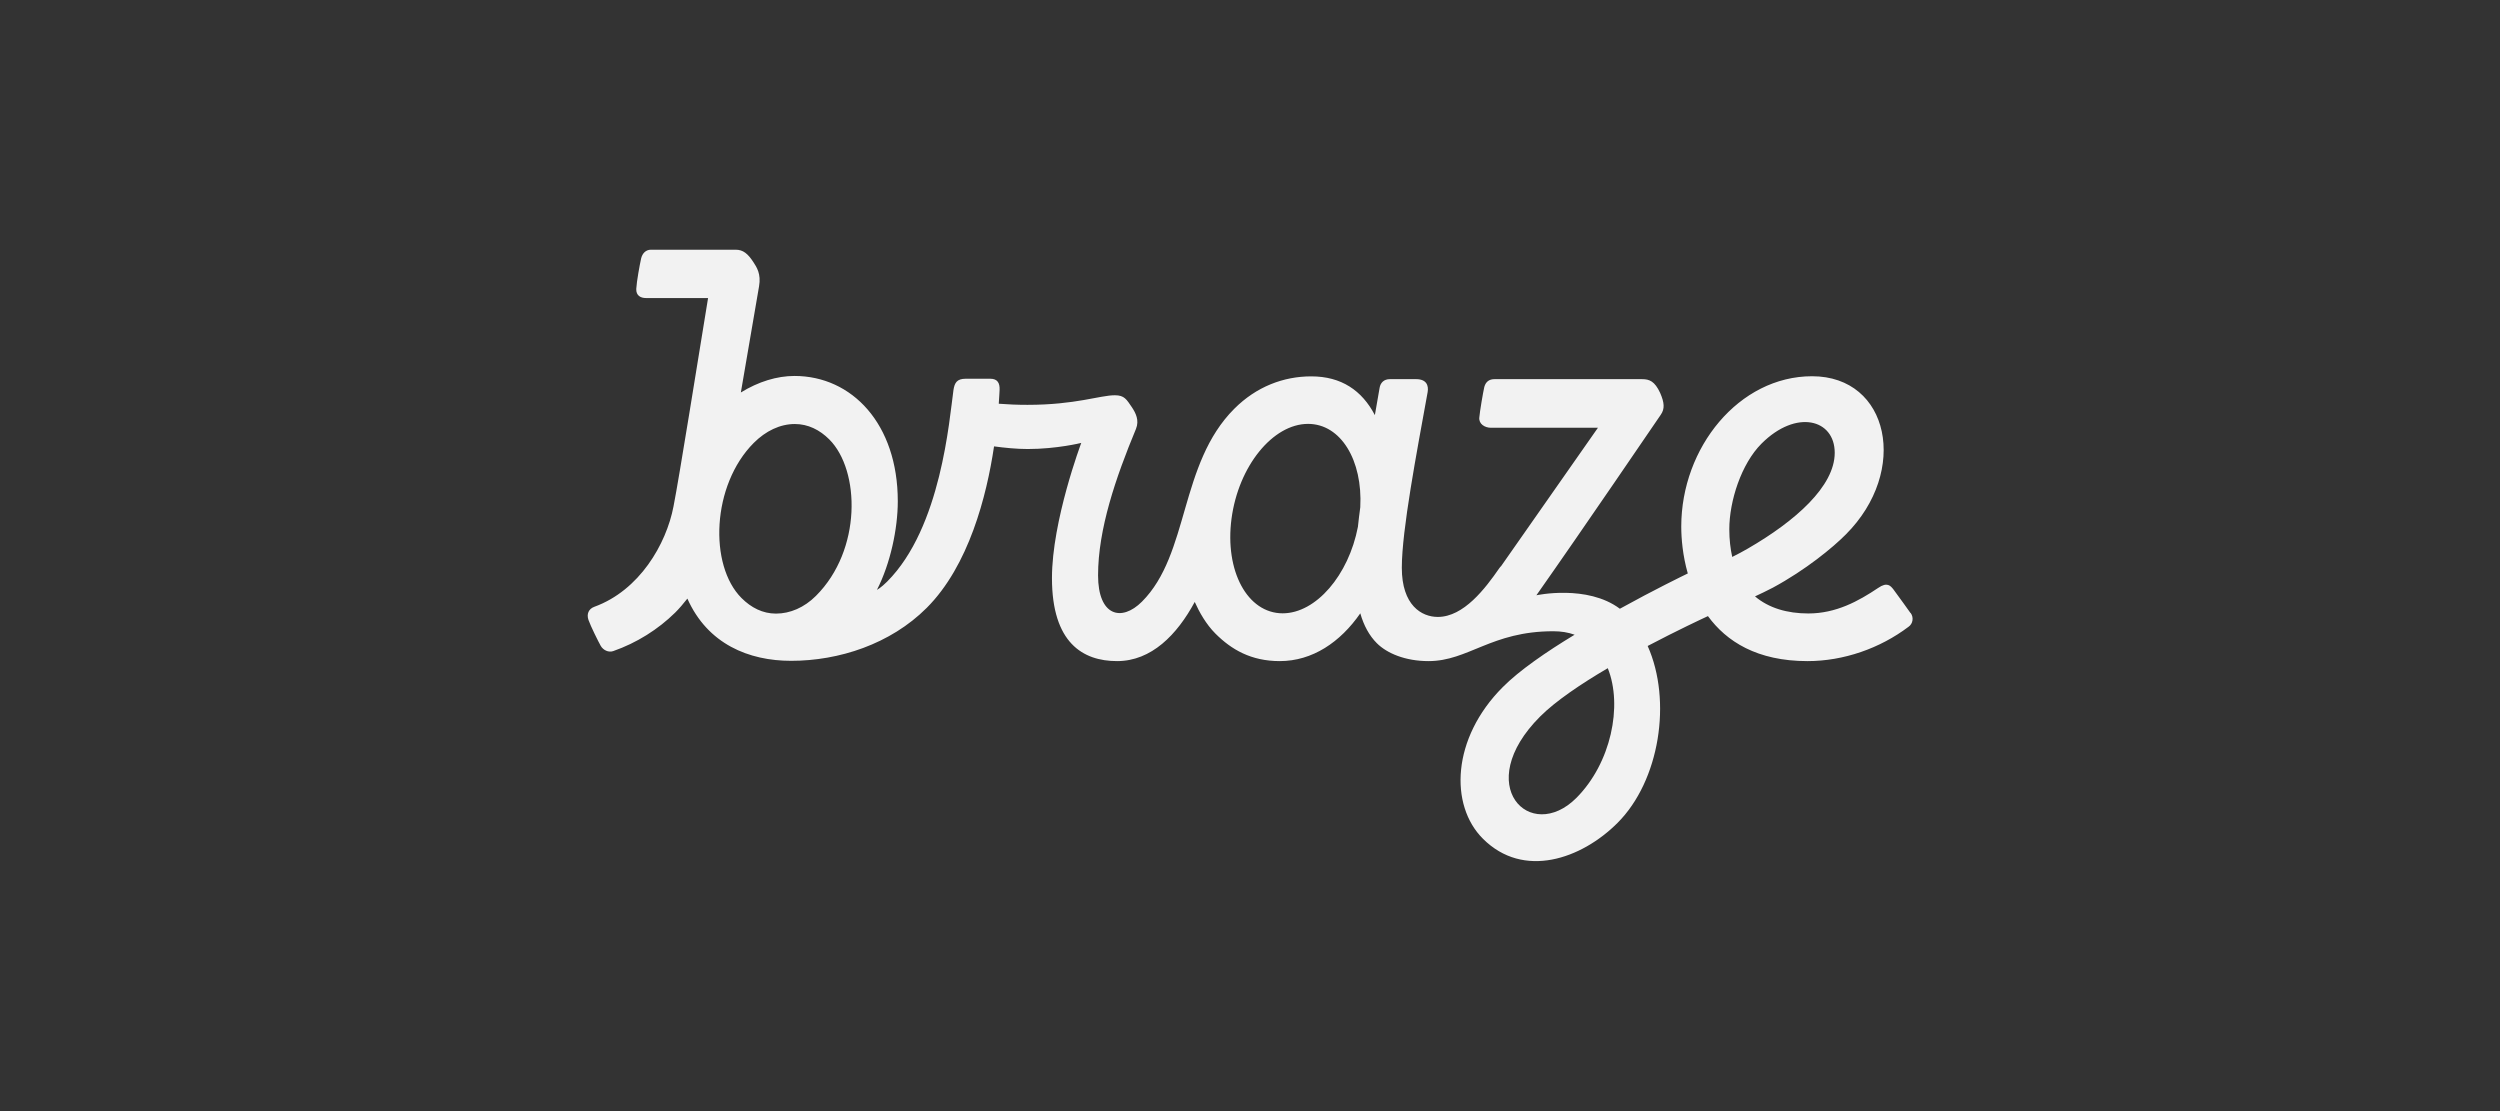
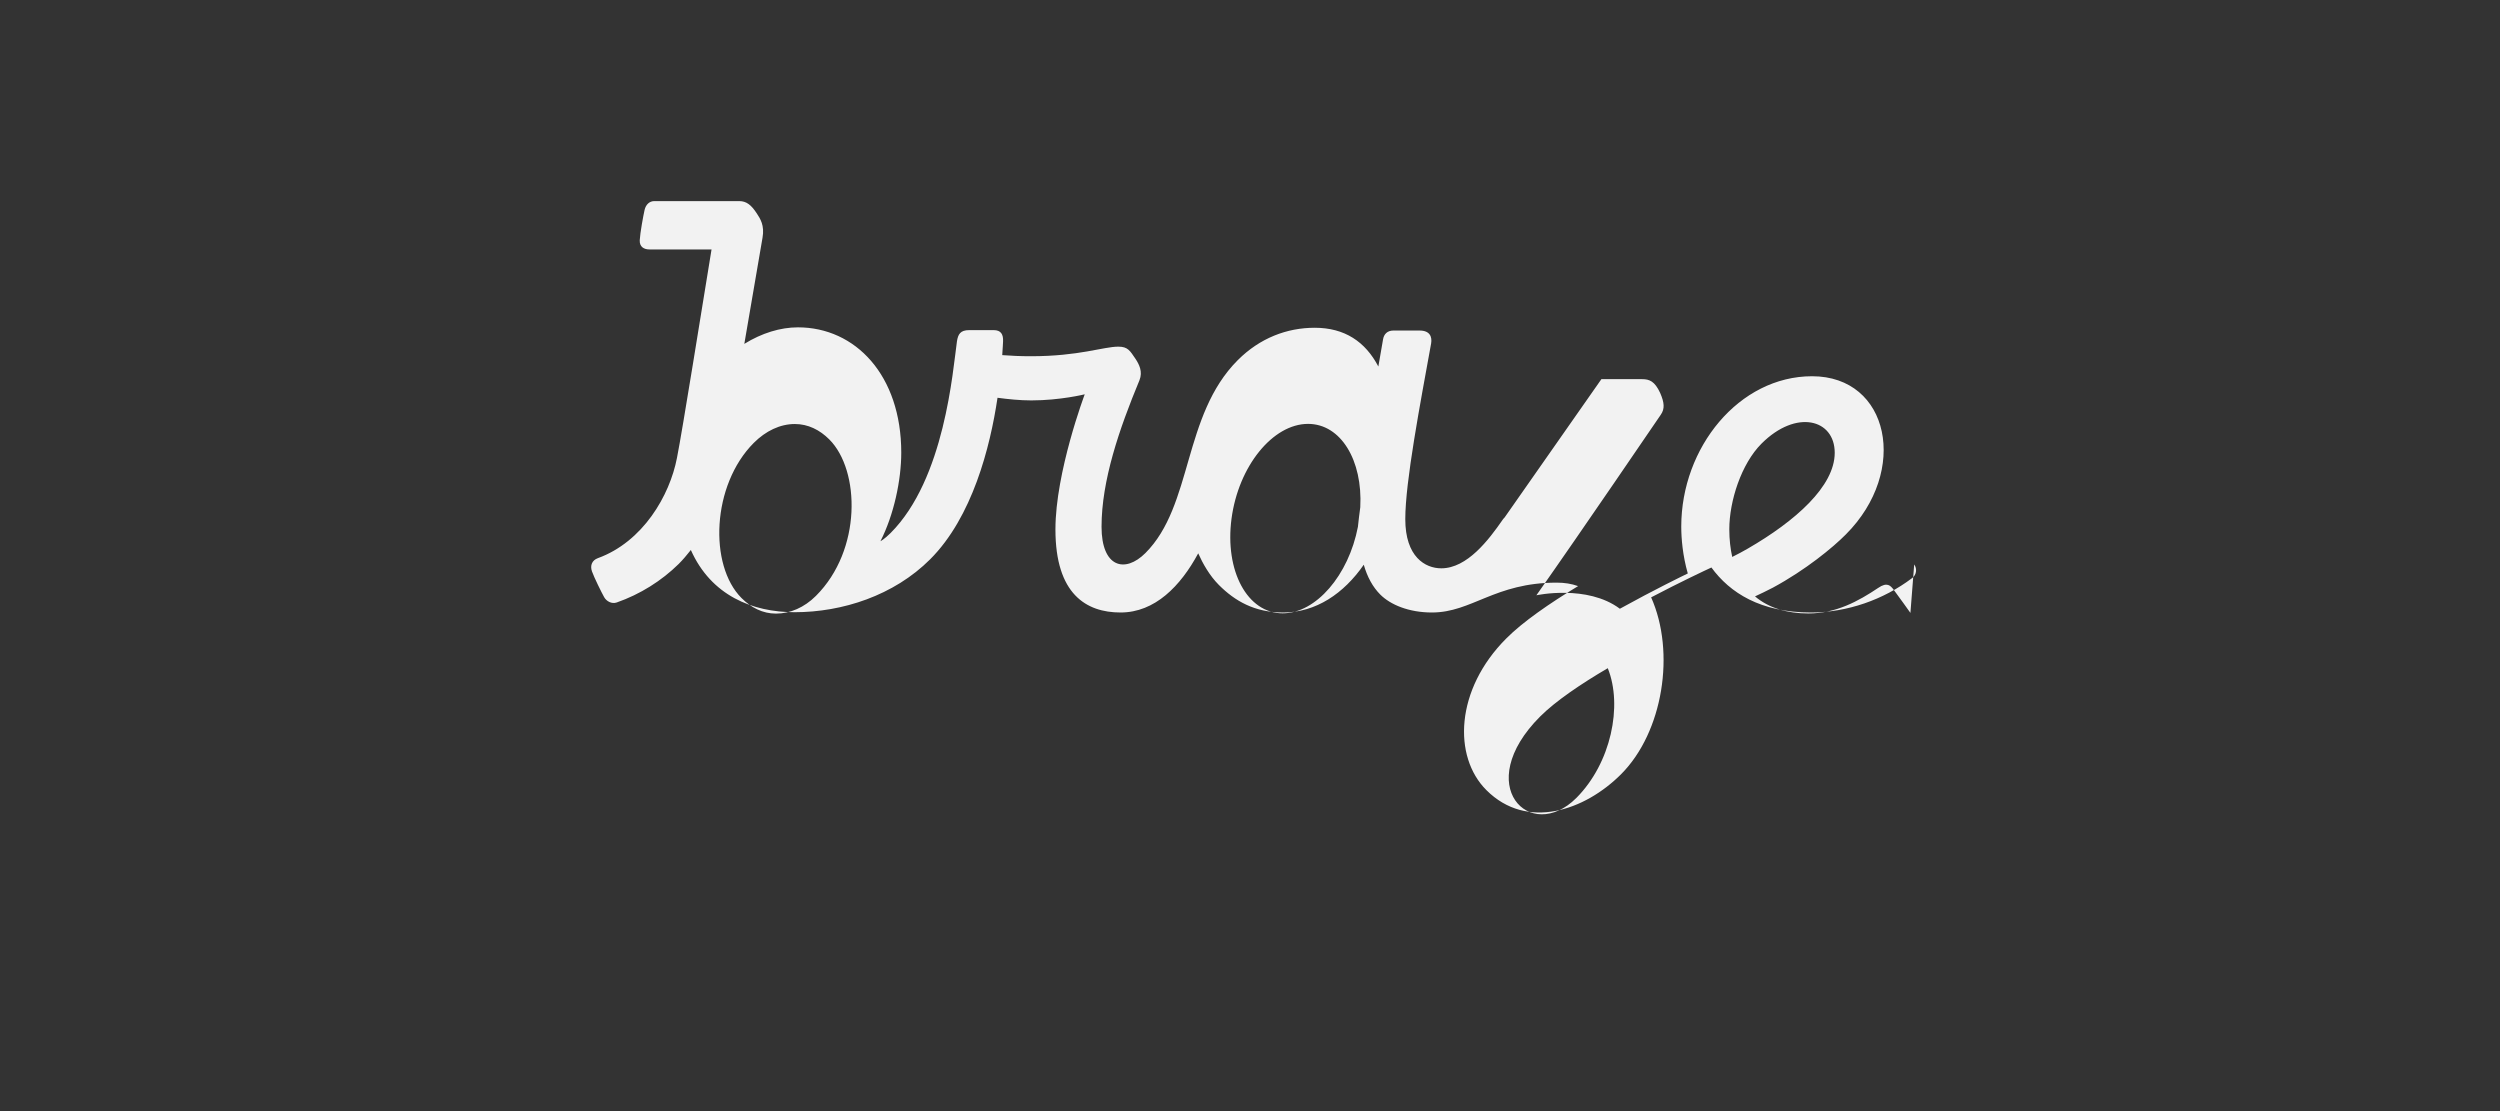
<svg xmlns="http://www.w3.org/2000/svg" id="a" data-name="Layer 2" width="180" height="80" viewBox="0 0 180 80">
  <rect x="0" y="0" width="180" height="80" fill="#333333" stroke="none" />
  <defs>
    <style>
      .b {
        fill: #f2f2f2;
      }
    </style>
  </defs>
-   <path class="b" d="m126.83,31.94c2.5-2.5,5.27-1.76,5.27.66s-2.84,4.92-6.26,6.9c-.33.19-.73.41-1.12.6-.13-.59-.21-1.25-.21-1.99,0-2.03.86-4.71,2.32-6.17m-13.33,25.51c-3.32,3.32-7.56-.91-2.61-5.86,1.12-1.12,2.96-2.36,4.87-3.48,1.09,2.71.23,6.84-2.26,9.34m-21.14-13.29c-2.55,0-4.19-3.05-3.69-6.82s2.97-6.82,5.51-6.82c2.36,0,3.94,2.62,3.76,6-.07.49-.12.96-.17,1.41-.67,3.49-3.02,6.23-5.42,6.23m-33.61-1.25c-.83.83-1.85,1.27-2.87,1.27-.96,0-1.79-.43-2.48-1.12-2.36-2.36-2.15-8.13.88-11.17.86-.86,1.89-1.36,2.96-1.36.95,0,1.79.42,2.48,1.11,2.22,2.22,2.35,7.96-.96,11.26m78.8,1.23s-.94-1.32-1.23-1.7c-.2-.25-.44-.55-1.09-.1-1.43.96-3.04,1.84-5.03,1.84-1.52,0-2.85-.39-3.84-1.23.41-.19.85-.4,1.29-.63,2.35-1.27,4.31-2.88,5.25-3.83,4.57-4.57,3.14-11.39-2.43-11.39-5.26,0-9.42,5.13-9.42,10.82,0,.86.1,2.08.47,3.38-.31.15-2.39,1.16-4.89,2.54-2.35-1.76-6.01-.97-6.01-.97h0c3.4-4.83,8.52-12.37,8.95-12.99.31-.44.26-.89-.04-1.58-.39-.84-.77-.99-1.3-.99h-10.63c-.35,0-.62.16-.73.56-.09.39-.32,1.73-.36,2.2-.05.46.39.74.84.74h7.7l-6.97,9.96s-.09.08-.13.15c-1.01,1.46-2.56,3.51-4.43,3.51-1.16,0-2.59-.83-2.59-3.54s1.07-8.28,1.86-12.65c.08-.47-.08-.93-.83-.93h-1.89c-.43,0-.68.26-.74.63-.11.67-.23,1.33-.34,1.96-.93-1.78-2.42-2.79-4.58-2.79-2,0-3.95.74-5.54,2.33-3.98,3.98-3.22,10.46-6.65,13.89-1.48,1.48-3.16,1.03-3.16-1.89,0-3.33,1.27-7.03,2.73-10.55.25-.62-.02-1.14-.29-1.55-.39-.57-.54-.87-1.23-.87-1.08,0-2.82.69-6.29.69-.74,0-1.44-.03-2.07-.08.04-.52.05-.87.06-1,.02-.49-.15-.8-.67-.8h-1.77c-.64,0-.8.3-.88.8-.3,2.12-.88,9.91-4.78,13.81-.45.45-.73.59-.73.59.97-1.9,1.5-4.4,1.5-6.38,0-5.57-3.3-9.02-7.44-9.02-1.26,0-2.6.41-3.86,1.19.58-3.39,1.12-6.57,1.31-7.64.16-.9-.17-1.38-.41-1.75-.4-.61-.74-.89-1.27-.89h-6.11c-.35,0-.61.25-.7.63-.1.45-.32,1.64-.35,2.19-.02.48.31.66.7.66h4.47c-.72,4.38-2.07,12.88-2.49,15.01-.52,2.71-2.45,6.04-5.7,7.22-.41.15-.57.52-.42.95s.71,1.56.88,1.86c.17.3.55.5.9.38,1.69-.59,3.23-1.56,4.46-2.77.3-.3.59-.64.88-1.01,1.46,3.28,4.43,4.48,7.47,4.48,3.44,0,7.15-1.2,9.76-3.81,3.04-3.04,4.32-8.07,4.85-11.63.75.1,1.61.19,2.43.19,2.09,0,3.85-.44,3.85-.44,0,0-2.11,5.6-2.11,9.73,0,4.66,2.22,5.98,4.69,5.98s4.32-1.9,5.59-4.26c.33.74.82,1.61,1.49,2.28,1.15,1.15,2.57,1.98,4.63,1.98,2.35,0,4.36-1.36,5.8-3.44.25.88.65,1.61,1.19,2.15.73.73,2.05,1.29,3.72,1.29,2.87,0,4.52-2.15,8.98-2.15.57,0,1.07.08,1.54.25-2.05,1.24-3.99,2.58-5.17,3.77-3.68,3.68-3.85,8.51-1.43,10.92,2.92,2.92,7.09,1.46,9.69-1.14,3.04-3.04,3.93-8.8,2.17-12.74,2.13-1.12,3.91-1.95,4.34-2.15,1.33,1.82,3.53,3.24,7.17,3.24,2.6,0,5.22-.92,7.27-2.47.32-.22.39-.67.16-.99" />
+   <path class="b" d="m126.83,31.94c2.5-2.5,5.27-1.76,5.27.66s-2.84,4.92-6.26,6.9c-.33.19-.73.41-1.12.6-.13-.59-.21-1.25-.21-1.99,0-2.03.86-4.71,2.32-6.17m-13.33,25.51c-3.32,3.32-7.56-.91-2.61-5.86,1.12-1.12,2.96-2.36,4.87-3.48,1.09,2.71.23,6.84-2.26,9.34m-21.14-13.29c-2.55,0-4.19-3.05-3.69-6.82s2.97-6.82,5.51-6.82c2.36,0,3.94,2.62,3.76,6-.07.49-.12.96-.17,1.41-.67,3.49-3.02,6.23-5.42,6.23m-33.61-1.25c-.83.83-1.85,1.27-2.87,1.27-.96,0-1.79-.43-2.48-1.12-2.36-2.36-2.15-8.13.88-11.17.86-.86,1.89-1.36,2.96-1.36.95,0,1.79.42,2.48,1.11,2.22,2.22,2.35,7.96-.96,11.26m78.8,1.23s-.94-1.32-1.23-1.7c-.2-.25-.44-.55-1.09-.1-1.43.96-3.04,1.84-5.03,1.84-1.52,0-2.85-.39-3.84-1.23.41-.19.85-.4,1.29-.63,2.35-1.27,4.31-2.88,5.25-3.83,4.57-4.57,3.14-11.39-2.43-11.39-5.26,0-9.42,5.13-9.42,10.82,0,.86.1,2.08.47,3.38-.31.15-2.39,1.16-4.89,2.54-2.35-1.76-6.01-.97-6.01-.97h0c3.4-4.83,8.52-12.37,8.95-12.99.31-.44.26-.89-.04-1.58-.39-.84-.77-.99-1.3-.99h-10.63h7.7l-6.97,9.96s-.09.08-.13.15c-1.01,1.46-2.56,3.51-4.43,3.51-1.16,0-2.59-.83-2.59-3.54s1.07-8.28,1.86-12.65c.08-.47-.08-.93-.83-.93h-1.89c-.43,0-.68.26-.74.63-.11.67-.23,1.33-.34,1.96-.93-1.78-2.42-2.79-4.58-2.79-2,0-3.95.74-5.54,2.33-3.98,3.98-3.22,10.46-6.65,13.89-1.48,1.48-3.16,1.03-3.16-1.89,0-3.33,1.27-7.03,2.73-10.55.25-.62-.02-1.14-.29-1.55-.39-.57-.54-.87-1.23-.87-1.08,0-2.82.69-6.29.69-.74,0-1.44-.03-2.07-.08.04-.52.05-.87.06-1,.02-.49-.15-.8-.67-.8h-1.77c-.64,0-.8.3-.88.8-.3,2.12-.88,9.91-4.78,13.81-.45.45-.73.59-.73.59.97-1.9,1.5-4.4,1.5-6.38,0-5.57-3.3-9.02-7.44-9.02-1.26,0-2.6.41-3.86,1.19.58-3.39,1.12-6.57,1.31-7.64.16-.9-.17-1.38-.41-1.75-.4-.61-.74-.89-1.27-.89h-6.11c-.35,0-.61.25-.7.63-.1.45-.32,1.64-.35,2.19-.02.48.31.66.7.66h4.47c-.72,4.38-2.07,12.88-2.49,15.01-.52,2.71-2.45,6.04-5.7,7.22-.41.15-.57.52-.42.95s.71,1.56.88,1.86c.17.3.55.5.9.38,1.69-.59,3.23-1.56,4.46-2.77.3-.3.59-.64.88-1.01,1.46,3.28,4.43,4.48,7.47,4.48,3.44,0,7.15-1.2,9.76-3.81,3.04-3.04,4.32-8.07,4.85-11.63.75.1,1.61.19,2.43.19,2.09,0,3.85-.44,3.85-.44,0,0-2.11,5.6-2.11,9.73,0,4.66,2.22,5.98,4.69,5.98s4.32-1.9,5.59-4.26c.33.74.82,1.61,1.49,2.28,1.15,1.15,2.57,1.98,4.63,1.98,2.35,0,4.36-1.36,5.8-3.44.25.88.65,1.61,1.19,2.15.73.73,2.05,1.29,3.72,1.29,2.87,0,4.52-2.15,8.98-2.15.57,0,1.07.08,1.54.25-2.05,1.24-3.99,2.58-5.17,3.77-3.68,3.68-3.85,8.51-1.43,10.92,2.92,2.92,7.09,1.46,9.69-1.14,3.04-3.04,3.93-8.8,2.17-12.74,2.13-1.12,3.91-1.95,4.34-2.15,1.33,1.82,3.53,3.24,7.17,3.24,2.6,0,5.22-.92,7.27-2.47.32-.22.39-.67.16-.99" />
</svg>